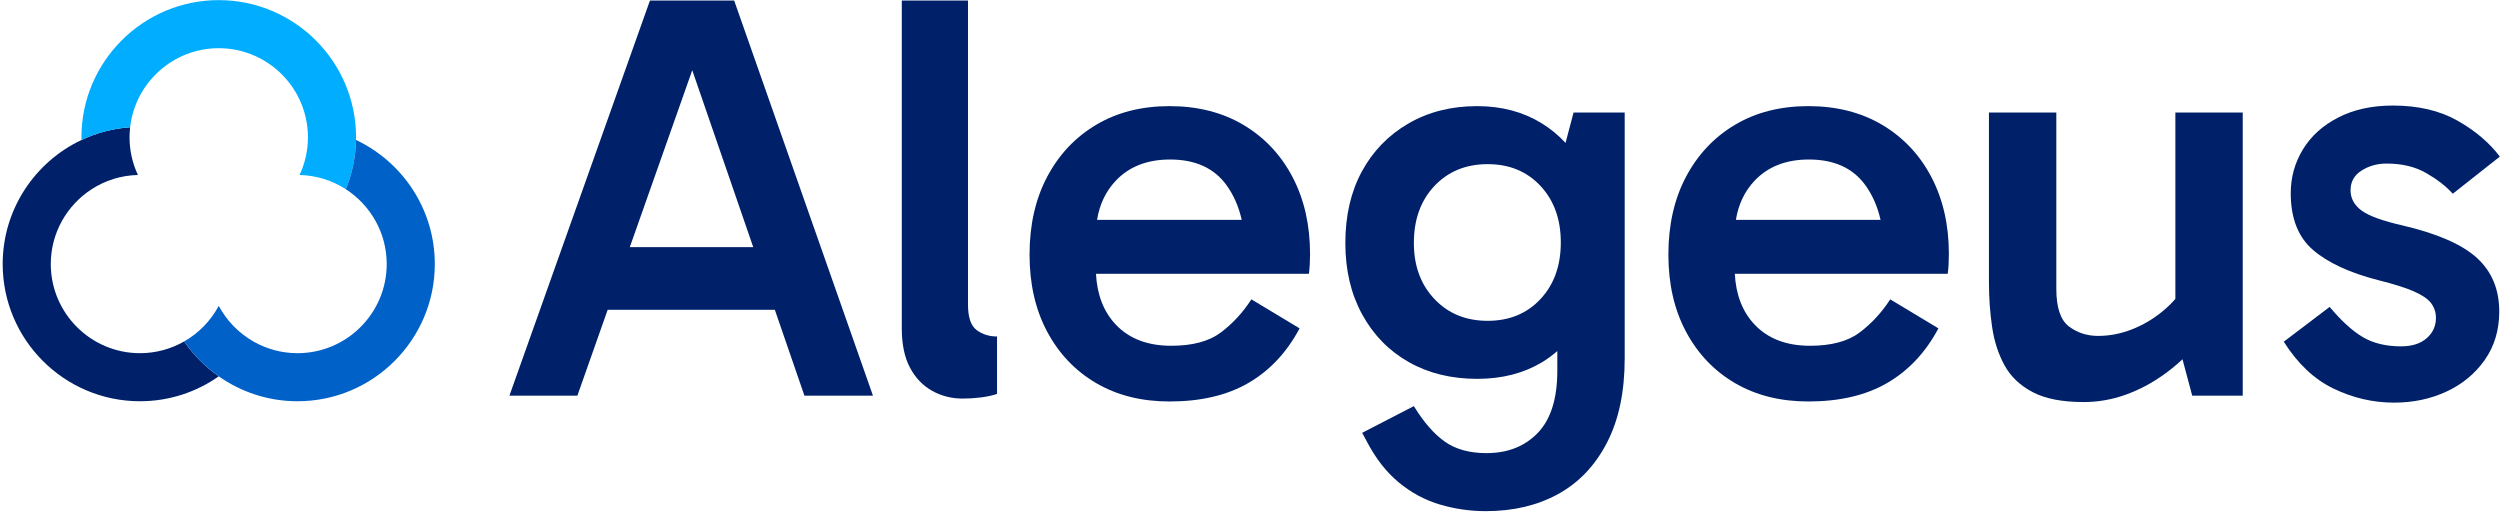
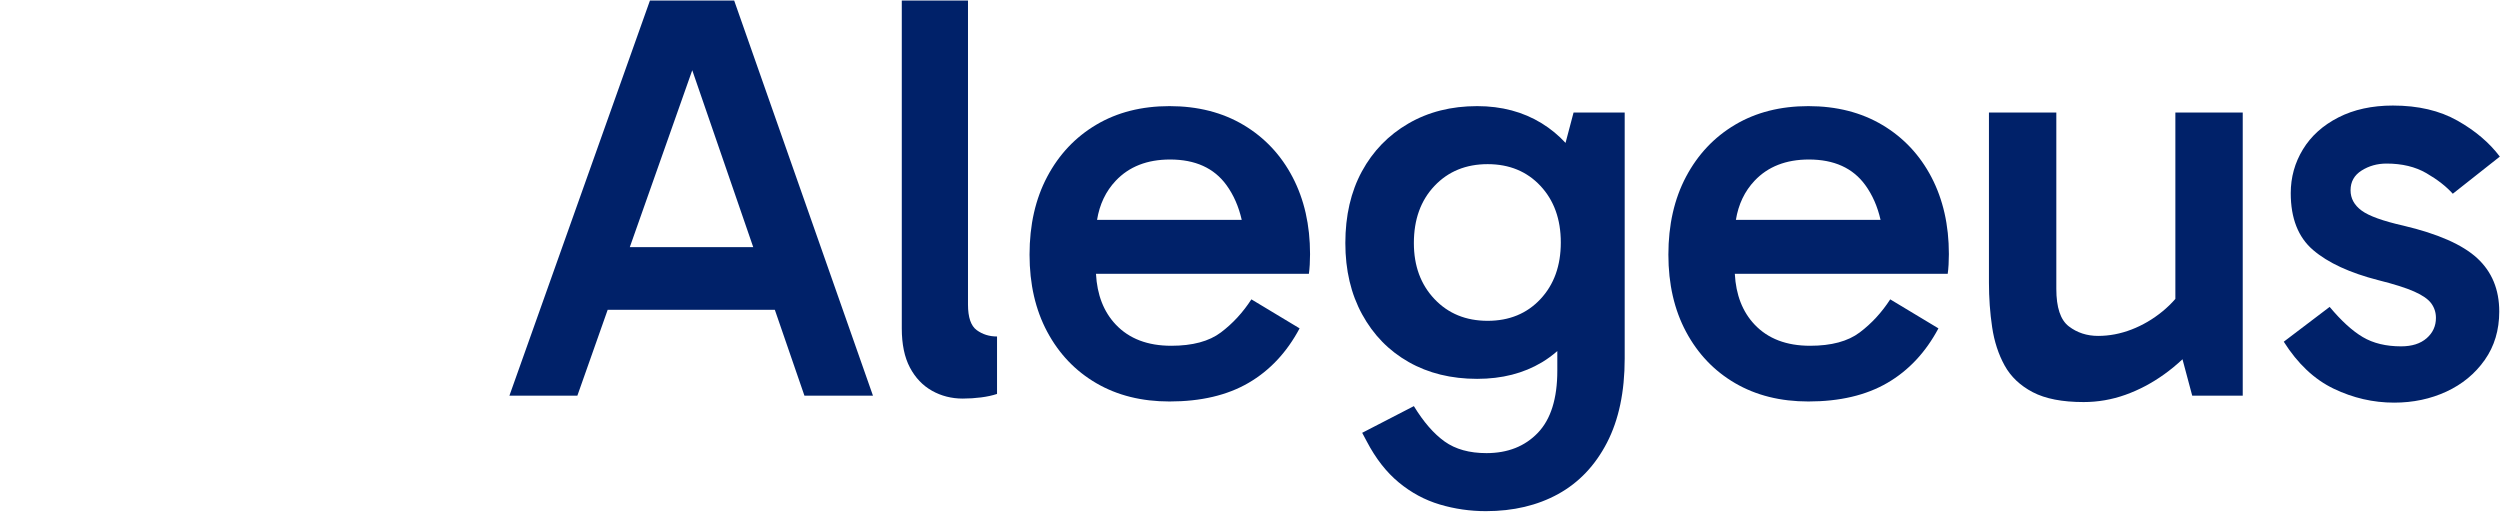
<svg xmlns="http://www.w3.org/2000/svg" width="1696" height="350" viewBox="0 0 1696 350" fill="none">
  <path d="M545.728 268.425H592.219L498.057 0.35H440.929L345.585 268.425H391.682L412.25 210.165H525.645L545.728 268.425ZM427.26 167.65L469.624 47.649L510.99 167.65H427.26Z" fill="#002169" />
  <path d="M653.141 270.395C645.521 270.395 638.565 268.623 632.258 265.081C625.955 261.538 620.964 256.29 617.287 249.336C613.607 242.385 611.772 233.529 611.772 222.762V0.352H656.687V206.624C656.687 215.283 658.657 221.06 662.596 223.943C666.536 226.833 671.129 228.273 676.385 228.273V267.245C673.233 268.299 669.622 269.078 665.551 269.607C661.477 270.128 657.34 270.395 653.141 270.395Z" fill="#002169" />
  <path d="M876.918 120.219C869.039 105.13 857.938 93.321 843.625 84.789C829.308 76.264 812.564 71.996 793.391 71.996C774.481 71.996 757.935 76.195 743.753 84.592C729.566 92.993 718.47 104.736 710.459 119.825C702.445 134.918 698.444 152.565 698.444 172.768C698.444 192.715 702.445 210.166 710.459 225.124C718.47 240.085 729.566 251.697 743.753 259.963C757.935 268.229 774.481 272.362 793.391 272.362C814.669 272.362 832.529 268.168 846.974 259.767C861.416 251.369 872.979 239.039 881.646 222.762L848.944 203.081C843.165 212.007 836.271 219.486 828.261 225.518C820.246 231.561 809.019 234.571 794.574 234.571C778.552 234.571 766.011 229.785 756.95 220.204C748.714 211.501 744.263 199.999 743.513 185.762H887.949C888.208 183.928 888.405 181.825 888.54 179.463C888.667 177.102 888.737 174.736 888.737 172.375C888.737 152.694 884.798 135.311 876.918 120.219ZM793.785 108.21C810.857 108.21 823.595 113.986 832.003 125.533C836.911 132.277 840.342 140.172 842.384 149.15H744.245C745.965 138.583 750.194 129.724 756.95 122.58C766.011 113.002 778.285 108.21 793.785 108.21Z" fill="#002169" />
  <path d="M1067.51 76.326L1062.06 96.943C1057.31 91.791 1051.91 87.334 1045.85 83.608C1033.24 75.87 1018.66 71.996 1002.11 71.996C984.516 71.996 968.951 75.932 955.428 83.805C941.895 91.677 931.394 102.502 923.909 116.283C916.423 130.06 912.68 146.267 912.68 164.895C912.68 183.268 916.485 199.406 924.105 213.315C931.722 227.226 942.227 237.985 955.626 245.595C969.02 253.209 984.516 257.011 1002.11 257.011C1018.92 257.011 1033.56 253.271 1046.04 245.792C1049.78 243.551 1053.24 240.985 1056.48 238.167V251.5C1056.48 270.394 1052.08 284.429 1043.29 293.618C1034.48 302.802 1022.86 307.398 1008.42 307.398C996.857 307.398 987.402 304.771 980.051 299.526C972.694 294.27 965.734 286.271 959.171 275.511L924.105 293.618L927.257 299.526C933.298 311.069 940.517 320.319 948.929 327.276C957.329 334.227 966.588 339.216 976.703 342.234C986.811 345.248 997.251 346.761 1008.03 346.761C1026.67 346.761 1043.02 342.887 1057.07 335.149C1071.12 327.404 1082.16 315.792 1090.17 300.313C1098.18 284.823 1102.19 265.806 1102.19 243.234V76.326L1067.51 76.326ZM1045.06 202.884C1035.86 212.724 1023.91 217.645 1009.21 217.645C994.493 217.645 982.477 212.724 973.157 202.884C963.83 193.043 959.171 180.385 959.171 164.895C959.171 148.892 963.83 135.964 973.157 126.123C982.477 116.283 994.493 111.359 1009.21 111.359C1023.91 111.359 1035.86 116.283 1045.06 126.123C1054.25 135.964 1058.85 148.757 1058.85 164.502C1058.85 180.247 1054.25 193.043 1045.06 202.884Z" fill="#002169" />
  <path d="M1310.3 120.219C1302.42 105.13 1291.32 93.321 1277.01 84.789C1262.69 76.264 1245.95 71.996 1226.78 71.996C1207.86 71.996 1191.32 76.195 1177.13 84.592C1162.95 92.993 1151.85 104.736 1143.84 119.825C1135.83 134.918 1131.83 152.565 1131.83 172.768C1131.83 192.715 1135.83 210.166 1143.84 225.124C1151.85 240.085 1162.95 251.697 1177.13 259.963C1191.32 268.229 1207.86 272.362 1226.78 272.362C1248.05 272.362 1265.91 268.168 1280.36 259.767C1294.8 251.369 1306.36 239.039 1315.03 222.762L1282.33 203.081C1276.55 212.007 1269.65 219.486 1261.64 225.518C1253.63 231.561 1242.4 234.571 1227.96 234.571C1211.93 234.571 1199.39 229.785 1190.33 220.204C1182.1 211.501 1177.65 199.999 1176.9 185.762H1321.33C1321.59 183.928 1321.79 181.825 1321.92 179.463C1322.05 177.102 1322.12 174.736 1322.12 172.375C1322.12 152.694 1318.18 135.311 1310.3 120.219ZM1227.17 108.21C1244.24 108.21 1256.98 113.986 1265.39 125.533C1270.29 132.277 1273.73 140.172 1275.77 149.15H1177.63C1179.35 138.583 1183.58 129.724 1190.33 122.58C1199.39 113.002 1211.67 108.21 1227.17 108.21Z" fill="#002169" />
  <path d="M1475.77 76.326V202.771C1473.18 205.769 1470.24 208.632 1466.91 211.347C1460.47 216.599 1453.51 220.666 1446.03 223.549C1438.54 226.439 1430.99 227.879 1423.37 227.879C1415.75 227.879 1409.12 225.714 1403.48 221.385C1397.83 217.055 1395.01 208.592 1395.01 195.996V76.326H1349.3V191.666C1349.3 202.162 1350.02 212.269 1351.47 221.975C1352.91 231.688 1355.74 240.347 1359.94 247.958C1364.14 255.571 1370.51 261.603 1379.05 266.064C1387.58 270.522 1399.08 272.756 1413.52 272.756C1423.24 272.756 1432.69 271.112 1441.89 267.836C1451.08 264.555 1459.88 259.901 1468.29 253.862C1472.64 250.733 1476.74 247.346 1480.6 243.723L1487.2 268.426H1521.47V76.326L1475.77 76.326Z" fill="#002169" />
  <path d="M1624.17 273.148C1609.99 273.148 1596.33 269.999 1583.2 263.701C1570.06 257.403 1558.77 246.776 1549.31 231.814L1580.44 208.197C1588.32 217.644 1595.81 224.47 1602.9 228.665C1609.99 232.868 1618.66 234.963 1628.9 234.963C1636.25 234.963 1642.03 233.133 1646.24 229.453C1650.44 225.782 1652.54 221.186 1652.54 215.676C1652.54 212.006 1651.49 208.725 1649.39 205.835C1647.28 202.952 1643.41 200.263 1637.77 197.766C1632.11 195.273 1624.04 192.714 1613.53 190.09C1594.1 185.108 1579.32 178.281 1569.21 169.618C1559.1 160.958 1554.04 148.103 1554.04 131.043C1554.04 120.283 1556.8 110.374 1562.32 101.32C1567.84 92.267 1575.84 85.054 1586.35 79.671C1596.85 74.295 1609.2 71.602 1623.38 71.602C1640.46 71.602 1655.03 75.013 1667.12 81.836C1679.19 88.662 1688.78 96.794 1695.88 106.24L1663.97 131.436C1659.5 126.454 1653.53 121.792 1646.04 117.462C1638.55 113.129 1629.55 110.964 1619.05 110.964C1612.75 110.964 1607.1 112.538 1602.11 115.691C1597.12 118.84 1594.62 123.305 1594.62 129.074C1594.62 134.585 1597.12 139.177 1602.11 142.851C1607.1 146.528 1616.55 149.936 1630.48 153.085C1653.85 158.596 1670.53 165.947 1680.51 175.128C1690.49 184.32 1695.49 196.387 1695.49 211.345C1695.49 223.941 1692.2 234.904 1685.63 244.216C1679.07 253.532 1670.4 260.687 1659.63 265.669C1648.86 270.651 1637.04 273.148 1624.17 273.148Z" fill="#002169" />
-   <path d="M124.95 231.624C116.104 236.688 105.873 239.6 94.969 239.6C61.601 239.6 34.455 212.475 34.455 179.136C34.455 157.864 45.517 139.136 62.185 128.356C71.272 122.478 82.024 118.973 93.57 118.709C89.929 110.942 87.882 102.285 87.882 93.156C87.882 90.848 88.024 88.573 88.278 86.332C76.554 87.168 65.424 90.166 55.291 94.954C23.72 109.869 1.819 141.99 1.819 179.136C1.819 230.457 43.606 272.208 94.969 272.208C114.838 272.208 133.258 265.941 148.397 255.309C139.239 248.877 131.282 240.853 124.95 231.624Z" fill="#002169" />
-   <path d="M148.397 0.086C97.032 0.086 55.246 41.837 55.246 93.156C55.246 93.759 55.28 94.354 55.291 94.954C65.424 90.167 76.555 87.169 88.278 86.332C91.683 56.195 117.339 32.694 148.397 32.694C179.455 32.694 205.11 56.195 208.515 86.332C208.768 88.574 208.911 90.849 208.911 93.156C208.911 102.286 206.864 110.942 203.223 118.71C214.769 118.974 225.52 122.479 234.608 128.356C238.853 118.016 241.276 106.751 241.501 94.954C241.513 94.354 241.547 93.759 241.547 93.156C241.547 41.837 199.76 0.086 148.397 0.086Z" fill="#00ADFF" />
-   <path d="M241.501 94.953C241.276 106.75 238.853 118.015 234.608 128.355C251.277 139.135 262.339 157.863 262.339 179.136C262.339 212.475 235.191 239.599 201.824 239.599C190.919 239.599 180.688 236.688 171.843 231.624C161.937 225.953 153.779 217.572 148.397 207.49C143.015 217.572 134.857 225.952 124.95 231.624C131.282 240.853 139.239 248.877 148.397 255.308C163.535 265.94 181.955 272.208 201.824 272.208C253.188 272.208 294.975 230.456 294.975 179.136C294.975 141.989 273.074 109.868 241.501 94.953Z" fill="#0061C8" />
</svg>